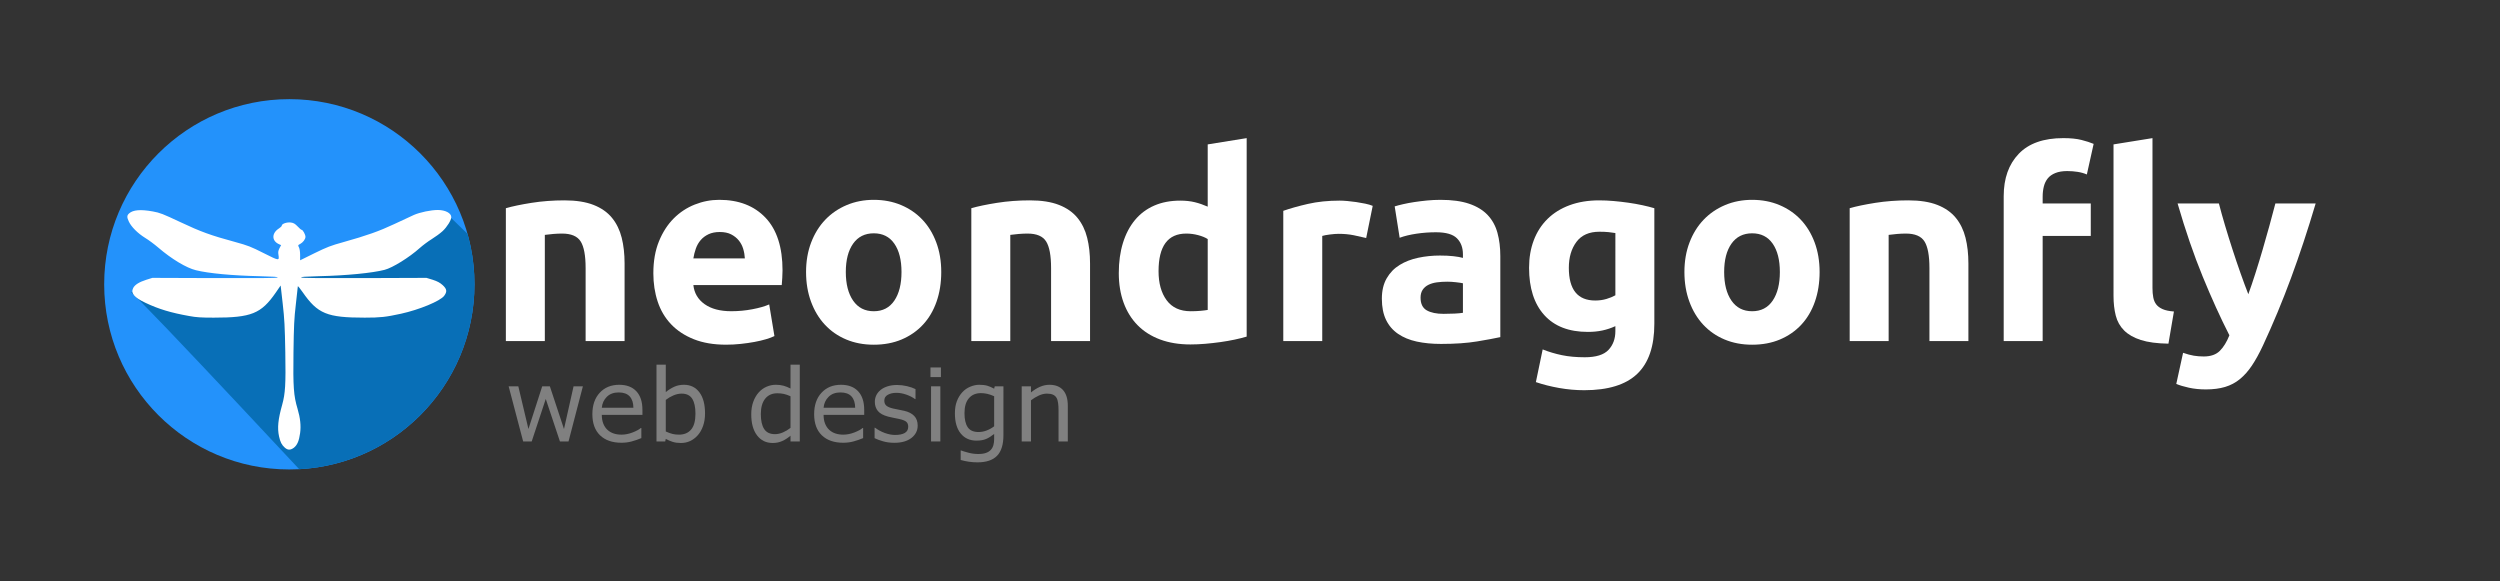
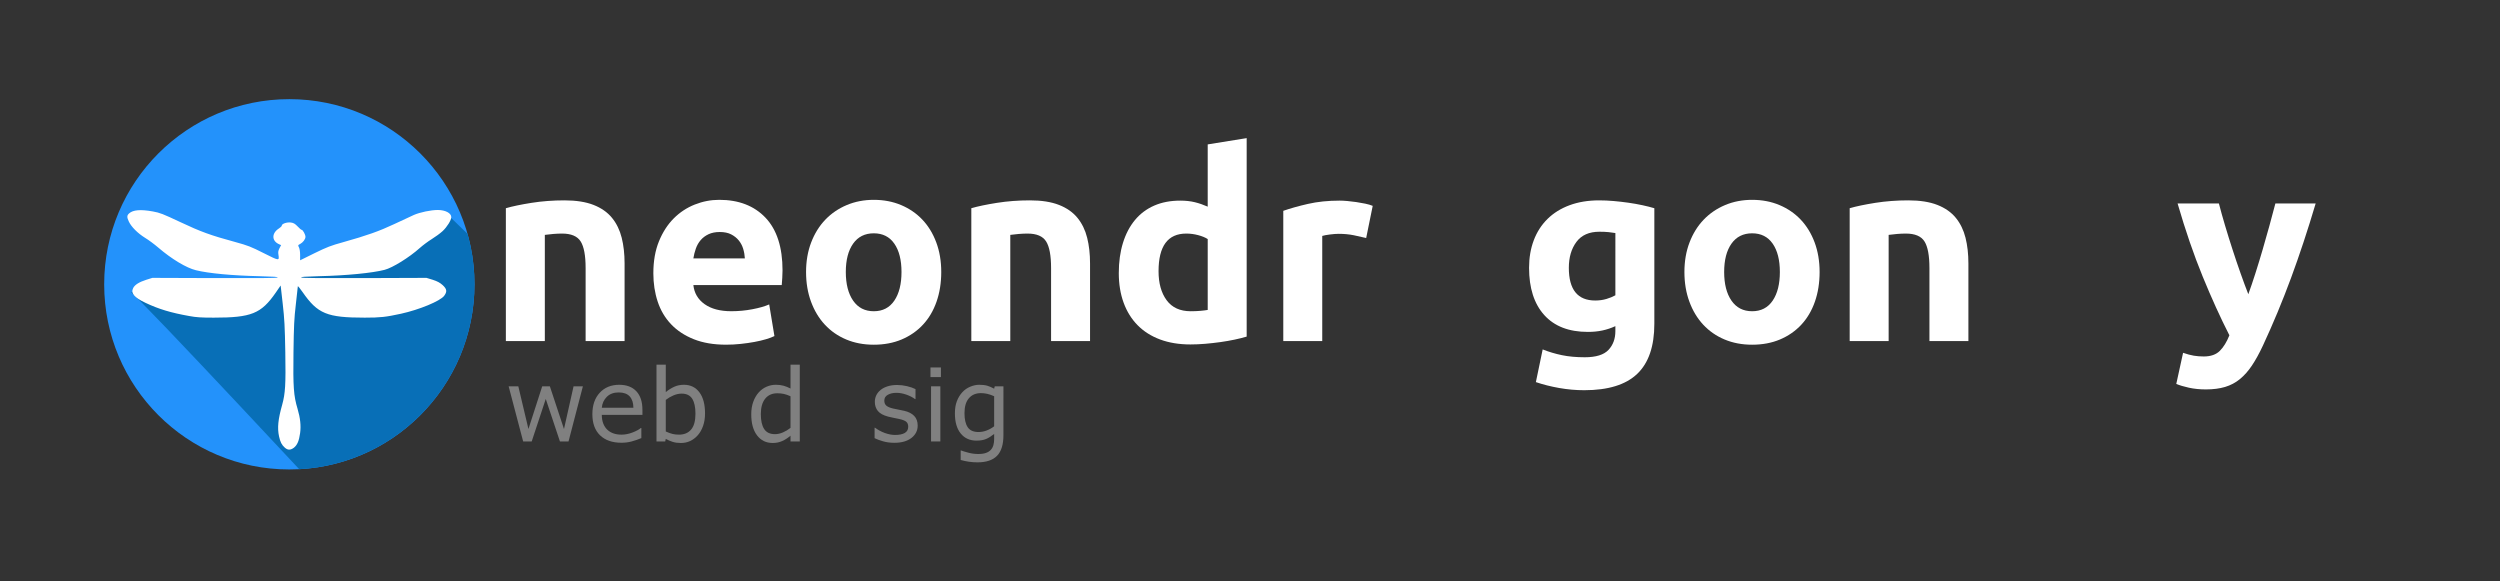
<svg xmlns="http://www.w3.org/2000/svg" xmlns:xlink="http://www.w3.org/1999/xlink" version="1.1" id="Layer_2" x="0px" y="0px" width="602px" height="140px" viewBox="0 0 602 140" enable-background="new 0 0 602 140" xml:space="preserve">
  <rect x="0" y="0" width="602" height="140" fill="#333333" stroke="none" />
  <g id="Layer_1">
    <g>
      <path fill="#FFFFFF" d="M121.812,50.136c1.595-0.461,3.652-0.892,6.171-1.291c2.519-0.398,5.164-0.598,7.934-0.598    c2.812,0,5.152,0.368,7.021,1.102c1.867,0.735,3.347,1.774,4.439,3.117c1.091,1.344,1.867,2.938,2.33,4.785    c0.461,1.848,0.692,3.904,0.692,6.171v18.702h-9.382V64.556c0-3.022-0.399-5.163-1.196-6.423c-0.798-1.26-2.289-1.889-4.471-1.889    c-0.672,0-1.385,0.031-2.141,0.094c-0.756,0.063-1.428,0.137-2.015,0.221v25.565h-9.382V50.136z" />
      <path fill="#FFFFFF" d="M157.326,65.814c0-2.938,0.451-5.509,1.354-7.713c0.902-2.204,2.088-4.04,3.558-5.51    c1.469-1.469,3.158-2.582,5.069-3.338c1.91-0.755,3.872-1.133,5.887-1.133c4.701,0,8.416,1.438,11.146,4.313    c2.728,2.876,4.093,7.105,4.093,12.688c0,0.546-0.021,1.145-0.063,1.795c-0.042,0.651-0.084,1.228-0.126,1.731h-21.283    c0.209,1.932,1.112,3.463,2.708,4.597c1.595,1.134,3.736,1.7,6.423,1.7c1.721,0,3.41-0.157,5.069-0.473    c1.658-0.314,3.012-0.702,4.062-1.164l1.259,7.619c-0.503,0.251-1.176,0.503-2.015,0.755c-0.84,0.252-1.774,0.473-2.802,0.661    c-1.029,0.189-2.131,0.347-3.306,0.473c-1.176,0.126-2.352,0.188-3.526,0.188c-2.981,0-5.573-0.44-7.776-1.322    c-2.204-0.881-4.03-2.088-5.479-3.62s-2.519-3.348-3.211-5.447C157.672,70.517,157.326,68.25,157.326,65.814z M179.364,62.226    c-0.042-0.797-0.179-1.574-0.409-2.33c-0.231-0.755-0.588-1.426-1.07-2.015c-0.483-0.587-1.092-1.07-1.826-1.448    c-0.735-0.378-1.648-0.566-2.739-0.566c-1.05,0-1.952,0.179-2.708,0.535c-0.756,0.357-1.385,0.829-1.889,1.417    s-0.893,1.27-1.165,2.046c-0.273,0.777-0.472,1.564-0.598,2.361H179.364z" />
      <path fill="#FFFFFF" d="M226.653,65.5c0,2.604-0.378,4.985-1.133,7.146c-0.756,2.163-1.848,4.01-3.274,5.542    c-1.428,1.532-3.139,2.718-5.132,3.558c-1.995,0.839-4.23,1.259-6.706,1.259c-2.435,0-4.65-0.42-6.643-1.259    c-1.995-0.84-3.706-2.025-5.132-3.558c-1.427-1.532-2.54-3.379-3.337-5.542c-0.798-2.161-1.196-4.543-1.196-7.146    c0-2.603,0.41-4.975,1.228-7.115c0.819-2.141,1.952-3.967,3.4-5.479c1.448-1.511,3.169-2.686,5.163-3.526    c1.994-0.839,4.166-1.259,6.518-1.259c2.393,0,4.585,0.42,6.58,1.259c1.993,0.841,3.704,2.016,5.132,3.526    c1.427,1.512,2.54,3.338,3.337,5.479C226.254,60.525,226.653,62.897,226.653,65.5z M217.082,65.5c0-2.896-0.577-5.173-1.731-6.832    c-1.155-1.658-2.802-2.487-4.943-2.487c-2.141,0-3.8,0.829-4.975,2.487c-1.176,1.659-1.763,3.936-1.763,6.832    s0.587,5.195,1.763,6.896c1.175,1.7,2.833,2.55,4.975,2.55c2.141,0,3.788-0.85,4.943-2.55    C216.505,70.695,217.082,68.396,217.082,65.5z" />
      <path fill="#FFFFFF" d="M233.894,50.136c1.595-0.461,3.652-0.892,6.171-1.291c2.519-0.398,5.164-0.598,7.934-0.598    c2.812,0,5.153,0.368,7.021,1.102c1.868,0.735,3.347,1.774,4.439,3.117c1.091,1.344,1.867,2.938,2.33,4.785    c0.461,1.848,0.693,3.904,0.693,6.171v18.702H253.1V64.556c0-3.022-0.399-5.163-1.196-6.423c-0.798-1.26-2.289-1.889-4.471-1.889    c-0.672,0-1.386,0.031-2.141,0.094c-0.756,0.063-1.428,0.137-2.015,0.221v25.565h-9.382V50.136z" />
      <path fill="#FFFFFF" d="M300.199,81.053c-0.84,0.252-1.805,0.494-2.896,0.725c-1.092,0.231-2.235,0.43-3.432,0.599    c-1.196,0.167-2.415,0.304-3.652,0.409c-1.238,0.104-2.424,0.157-3.558,0.157c-2.729,0-5.163-0.399-7.304-1.196    c-2.141-0.797-3.946-1.941-5.415-3.432c-1.47-1.49-2.593-3.295-3.369-5.416c-0.777-2.119-1.165-4.502-1.165-7.146    c0-2.686,0.335-5.11,1.007-7.272c0.671-2.162,1.637-3.999,2.896-5.51c1.259-1.512,2.802-2.666,4.628-3.464    c1.826-0.797,3.914-1.196,6.266-1.196c1.301,0,2.465,0.126,3.495,0.378c1.028,0.252,2.067,0.609,3.117,1.07V34.771l9.382-1.511    V81.053z M278.979,65.312c0,2.896,0.65,5.226,1.952,6.989c1.301,1.763,3.232,2.645,5.793,2.645c0.839,0,1.616-0.031,2.33-0.095    c0.713-0.063,1.301-0.136,1.763-0.22V57.566c-0.588-0.378-1.354-0.693-2.298-0.945c-0.945-0.251-1.9-0.377-2.865-0.377    C281.203,56.244,278.979,59.267,278.979,65.312z" />
      <path fill="#FFFFFF" d="M328.975,57.314c-0.84-0.21-1.826-0.43-2.959-0.661c-1.133-0.23-2.352-0.347-3.652-0.347    c-0.589,0-1.291,0.054-2.11,0.157c-0.818,0.105-1.438,0.221-1.857,0.347v25.313h-9.382V50.766    c1.679-0.588,3.662-1.144,5.951-1.669c2.288-0.524,4.837-0.787,7.65-0.787c0.504,0,1.112,0.032,1.826,0.095    c0.713,0.063,1.427,0.147,2.141,0.252c0.713,0.105,1.426,0.231,2.141,0.378c0.713,0.147,1.322,0.325,1.826,0.535L328.975,57.314z" />
-       <path fill="#FFFFFF" d="M346.858,48.121c2.771,0,5.079,0.314,6.926,0.944c1.847,0.63,3.327,1.533,4.439,2.708    c1.112,1.176,1.899,2.603,2.361,4.281c0.461,1.68,0.692,3.548,0.692,5.604v19.52c-1.344,0.295-3.211,0.641-5.604,1.039    c-2.393,0.398-5.29,0.599-8.689,0.599c-2.141,0-4.083-0.189-5.825-0.566c-1.742-0.378-3.243-0.997-4.502-1.858    c-1.26-0.859-2.226-1.983-2.897-3.368c-0.672-1.386-1.007-3.086-1.007-5.101c0-1.931,0.388-3.567,1.165-4.911    c0.776-1.344,1.815-2.414,3.117-3.212c1.301-0.797,2.792-1.374,4.471-1.731c1.679-0.356,3.421-0.535,5.227-0.535    c1.217,0,2.298,0.053,3.243,0.157c0.945,0.105,1.71,0.242,2.298,0.409v-0.881c0-1.596-0.483-2.875-1.448-3.842    c-0.966-0.965-2.645-1.448-5.037-1.448c-1.596,0-3.17,0.116-4.723,0.347c-1.554,0.231-2.897,0.557-4.03,0.976l-1.196-7.556    c0.545-0.168,1.228-0.347,2.046-0.535c0.819-0.189,1.71-0.356,2.676-0.504c0.965-0.146,1.983-0.272,3.054-0.378    C344.686,48.174,345.766,48.121,346.858,48.121z M347.613,75.575c0.923,0,1.805-0.021,2.645-0.063    c0.839-0.041,1.512-0.104,2.015-0.188v-7.115c-0.378-0.084-0.944-0.168-1.7-0.252c-0.755-0.084-1.448-0.126-2.078-0.126    c-0.882,0-1.711,0.053-2.487,0.157c-0.777,0.105-1.459,0.305-2.047,0.599s-1.049,0.692-1.385,1.196    c-0.337,0.503-0.504,1.133-0.504,1.889c0,1.47,0.493,2.487,1.479,3.054C344.538,75.292,345.892,75.575,347.613,75.575z" />
      <path fill="#FFFFFF" d="M398.365,77.968c0,5.415-1.375,9.435-4.125,12.059c-2.75,2.623-7,3.936-12.751,3.936    c-2.015,0-4.03-0.18-6.045-0.535c-2.015-0.357-3.883-0.83-5.604-1.417l1.637-7.871c1.469,0.587,3.011,1.049,4.628,1.385    c1.616,0.336,3.453,0.504,5.51,0.504c2.686,0,4.586-0.588,5.699-1.763c1.112-1.176,1.668-2.687,1.668-4.534v-1.196    c-1.007,0.463-2.046,0.81-3.117,1.039c-1.071,0.231-2.235,0.347-3.495,0.347c-4.576,0-8.082-1.354-10.516-4.062    c-2.435-2.708-3.652-6.495-3.652-11.366c0-2.434,0.378-4.648,1.133-6.643c0.756-1.993,1.857-3.704,3.306-5.132    c1.448-1.427,3.221-2.528,5.321-3.306c2.099-0.776,4.471-1.165,7.116-1.165c1.133,0,2.298,0.053,3.495,0.157    c1.196,0.105,2.382,0.242,3.558,0.409c1.175,0.168,2.298,0.368,3.369,0.599s2.025,0.472,2.865,0.724V77.968z M377.775,64.492    c0,5.248,2.119,7.871,6.359,7.871c0.965,0,1.868-0.126,2.708-0.378c0.839-0.251,1.552-0.545,2.141-0.881V56.118    c-0.462-0.084-1.007-0.158-1.637-0.221c-0.629-0.063-1.365-0.095-2.204-0.095c-2.478,0-4.324,0.818-5.542,2.456    C378.383,59.896,377.775,61.974,377.775,64.492z" />
      <path fill="#FFFFFF" d="M438.161,65.5c0,2.604-0.377,4.985-1.133,7.146c-0.755,2.163-1.848,4.01-3.274,5.542    c-1.428,1.532-3.139,2.718-5.132,3.558c-1.994,0.839-4.229,1.259-6.706,1.259c-2.435,0-4.65-0.42-6.643-1.259    c-1.995-0.84-3.706-2.025-5.132-3.558c-1.428-1.532-2.541-3.379-3.337-5.542c-0.798-2.161-1.196-4.543-1.196-7.146    c0-2.603,0.409-4.975,1.228-7.115c0.819-2.141,1.952-3.967,3.4-5.479c1.448-1.511,3.169-2.686,5.163-3.526    c1.994-0.839,4.166-1.259,6.518-1.259c2.393,0,4.586,0.42,6.58,1.259c1.993,0.841,3.704,2.016,5.132,3.526    c1.427,1.512,2.54,3.338,3.337,5.479C437.761,60.525,438.161,62.897,438.161,65.5z M428.59,65.5c0-2.896-0.578-5.173-1.732-6.832    c-1.155-1.658-2.802-2.487-4.943-2.487c-2.141,0-3.8,0.829-4.975,2.487c-1.176,1.659-1.763,3.936-1.763,6.832    s0.587,5.195,1.763,6.896c1.175,1.7,2.833,2.55,4.975,2.55c2.141,0,3.788-0.85,4.943-2.55    C428.012,70.695,428.59,68.396,428.59,65.5z" />
      <path fill="#FFFFFF" d="M445.402,50.136c1.595-0.461,3.652-0.892,6.171-1.291c2.519-0.398,5.163-0.598,7.934-0.598    c2.812,0,5.153,0.368,7.021,1.102c1.868,0.735,3.347,1.774,4.439,3.117c1.091,1.344,1.867,2.938,2.33,4.785    c0.461,1.848,0.693,3.904,0.693,6.171v18.702h-9.382V64.556c0-3.022-0.399-5.163-1.196-6.423c-0.798-1.26-2.289-1.889-4.471-1.889    c-0.672,0-1.385,0.031-2.141,0.094c-0.755,0.063-1.427,0.137-2.015,0.221v25.565h-9.382V50.136z" />
-       <path fill="#FFFFFF" d="M496.846,33.26c1.763,0,3.221,0.148,4.376,0.441c1.154,0.294,2.13,0.609,2.928,0.944l-1.637,7.367    c-0.672-0.293-1.417-0.504-2.235-0.629c-0.819-0.126-1.648-0.189-2.487-0.189c-1.133,0-2.089,0.157-2.865,0.473    c-0.777,0.314-1.385,0.745-1.826,1.29c-0.44,0.547-0.755,1.197-0.944,1.952c-0.189,0.756-0.283,1.574-0.283,2.456v1.637h11.586    v7.809h-11.586v25.313h-9.382V47.239c0-4.282,1.206-7.682,3.621-10.201C488.523,34.52,492.102,33.26,496.846,33.26z     M522.159,82.753c-2.729-0.042-4.943-0.336-6.643-0.881c-1.7-0.545-3.044-1.312-4.03-2.299c-0.987-0.985-1.659-2.182-2.015-3.589    c-0.357-1.406-0.536-2.991-0.536-4.754V34.771l9.382-1.511v36.081c0,0.841,0.063,1.596,0.189,2.268s0.367,1.238,0.724,1.7    c0.356,0.462,0.871,0.84,1.543,1.133c0.671,0.294,1.574,0.483,2.708,0.566L522.159,82.753z" />
      <path fill="#FFFFFF" d="M557.61,49.002c-1.894,6.382-3.872,12.364-5.934,17.946c-2.062,5.584-4.314,10.999-6.755,16.246    c-0.883,1.889-1.766,3.494-2.648,4.816c-0.884,1.323-1.851,2.414-2.901,3.274s-2.238,1.49-3.563,1.89    c-1.325,0.398-2.869,0.598-4.634,0.598c-1.472,0-2.829-0.137-4.068-0.409c-1.24-0.273-2.259-0.577-3.058-0.913l1.637-7.493    c0.966,0.336,1.827,0.566,2.583,0.693c0.755,0.125,1.554,0.188,2.395,0.188c1.68,0,2.97-0.452,3.874-1.354    c0.903-0.903,1.669-2.152,2.3-3.747c-2.143-4.197-4.285-8.91-6.427-14.137c-2.142-5.226-4.158-11.092-6.047-17.6h9.949    c0.421,1.638,0.917,3.411,1.486,5.321c0.569,1.911,1.17,3.841,1.803,5.793c0.631,1.952,1.275,3.852,1.928,5.698    c0.653,1.849,1.276,3.526,1.866,5.038c0.547-1.512,1.117-3.189,1.707-5.038c0.59-1.847,1.17-3.746,1.739-5.698    c0.568-1.952,1.117-3.882,1.644-5.793c0.526-1.91,1-3.684,1.423-5.321H557.61z" />
      <path fill="#808080" d="M140.36,93.023l-3.459,13.28h-2.068l-3.412-10.236l-3.388,10.236h-2.057l-3.495-13.28h2.33l2.437,10.284    l3.317-10.284h1.843l3.4,10.284l2.307-10.284H140.36z" />
      <path fill="#808080" d="M154.698,99.896h-9.784c0,0.816,0.123,1.527,0.368,2.134s0.583,1.104,1.011,1.492    c0.412,0.381,0.901,0.666,1.468,0.855c0.566,0.19,1.19,0.286,1.873,0.286c0.903,0,1.813-0.181,2.728-0.541    c0.916-0.36,1.567-0.716,1.956-1.064h0.119v2.438c-0.753,0.316-1.521,0.582-2.306,0.796c-0.785,0.215-1.609,0.321-2.473,0.321    c-2.203,0-3.923-0.596-5.16-1.789c-1.236-1.192-1.854-2.887-1.854-5.082c0-2.172,0.592-3.896,1.777-5.172s2.744-1.914,4.678-1.914    c1.791,0,3.172,0.523,4.143,1.569s1.457,2.532,1.457,4.458V99.896z M152.522,98.184c-0.008-1.173-0.303-2.08-0.886-2.723    c-0.583-0.642-1.468-0.963-2.657-0.963c-1.196,0-2.15,0.353-2.859,1.059c-0.709,0.705-1.112,1.581-1.207,2.627H152.522z" />
      <path fill="#808080" d="M169.773,99.563c0,1.109-0.157,2.108-0.47,2.996s-0.735,1.633-1.266,2.235    c-0.563,0.626-1.181,1.096-1.854,1.408c-0.674,0.313-1.415,0.47-2.223,0.47c-0.753,0-1.411-0.089-1.974-0.268    c-0.563-0.179-1.118-0.418-1.665-0.719l-0.143,0.618h-2.092V87.805h2.235v6.61c0.626-0.516,1.292-0.938,1.998-1.267    c0.705-0.328,1.498-0.493,2.377-0.493c1.569,0,2.808,0.603,3.715,1.808C169.319,95.667,169.773,97.367,169.773,99.563z     M167.466,99.622c0-1.585-0.262-2.788-0.785-3.608s-1.367-1.23-2.532-1.23c-0.65,0-1.308,0.141-1.974,0.422    c-0.666,0.282-1.284,0.645-1.854,1.088v7.609c0.634,0.285,1.179,0.483,1.635,0.594c0.456,0.111,0.973,0.167,1.551,0.167    c1.237,0,2.206-0.406,2.907-1.219C167.116,102.632,167.466,101.357,167.466,99.622z" />
      <path fill="#808080" d="M192.587,106.304h-2.235v-1.392c-0.642,0.555-1.312,0.987-2.009,1.296    c-0.698,0.31-1.455,0.464-2.271,0.464c-1.585,0-2.843-0.61-3.774-1.831c-0.932-1.22-1.397-2.912-1.397-5.076    c0-1.125,0.161-2.128,0.481-3.008s0.755-1.629,1.302-2.247c0.539-0.602,1.167-1.062,1.884-1.379    c0.717-0.316,1.46-0.476,2.229-0.476c0.698,0,1.316,0.073,1.855,0.22c0.539,0.147,1.105,0.375,1.7,0.684v-5.754h2.235V106.304z     M190.352,103.034v-7.621c-0.602-0.269-1.141-0.455-1.617-0.559c-0.476-0.103-0.995-0.154-1.557-0.154    c-1.252,0-2.228,0.436-2.925,1.308s-1.046,2.108-1.046,3.709c0,1.578,0.27,2.776,0.809,3.597s1.403,1.23,2.592,1.23    c0.634,0,1.276-0.141,1.926-0.422S189.789,103.479,190.352,103.034z" />
-       <path fill="#808080" d="M208.101,99.896h-9.784c0,0.816,0.123,1.527,0.369,2.134s0.583,1.104,1.011,1.492    c0.412,0.381,0.901,0.666,1.468,0.855c0.566,0.19,1.19,0.286,1.872,0.286c0.904,0,1.813-0.181,2.729-0.541    s1.567-0.716,1.956-1.064h0.119v2.438c-0.753,0.316-1.522,0.582-2.307,0.796c-0.785,0.215-1.609,0.321-2.473,0.321    c-2.204,0-3.923-0.596-5.16-1.789c-1.236-1.192-1.854-2.887-1.854-5.082c0-2.172,0.592-3.896,1.777-5.172    c1.185-1.276,2.744-1.914,4.678-1.914c1.791,0,3.172,0.523,4.143,1.569c0.971,1.046,1.456,2.532,1.456,4.458V99.896z     M205.926,98.184c-0.008-1.173-0.303-2.08-0.886-2.723c-0.583-0.642-1.468-0.963-2.657-0.963c-1.197,0-2.15,0.353-2.859,1.059    c-0.709,0.705-1.112,1.581-1.207,2.627H205.926z" />
      <path fill="#808080" d="M220.977,102.476c0,1.212-0.501,2.207-1.504,2.983c-1.003,0.777-2.372,1.165-4.107,1.165    c-0.983,0-1.884-0.116-2.705-0.351c-0.82-0.233-1.508-0.489-2.063-0.767v-2.509h0.119c0.706,0.531,1.49,0.953,2.354,1.267    c0.864,0.313,1.692,0.47,2.484,0.47c0.983,0,1.752-0.159,2.307-0.476c0.555-0.317,0.832-0.816,0.832-1.498    c0-0.523-0.15-0.919-0.452-1.189c-0.301-0.269-0.88-0.499-1.736-0.689c-0.317-0.071-0.731-0.154-1.242-0.249    c-0.511-0.096-0.977-0.198-1.397-0.31c-1.165-0.309-1.991-0.763-2.479-1.361c-0.488-0.598-0.731-1.333-0.731-2.205    c0-0.547,0.113-1.062,0.339-1.546c0.226-0.482,0.569-0.915,1.028-1.295c0.444-0.373,1.009-0.668,1.694-0.886    c0.686-0.219,1.452-0.327,2.3-0.327c0.792,0,1.595,0.097,2.408,0.291c0.812,0.194,1.488,0.43,2.027,0.707v2.39h-0.119    c-0.571-0.42-1.264-0.774-2.081-1.063s-1.617-0.435-2.401-0.435c-0.816,0-1.506,0.157-2.068,0.47    c-0.563,0.313-0.844,0.779-0.844,1.397c0,0.547,0.17,0.959,0.511,1.236c0.333,0.277,0.872,0.503,1.617,0.678    c0.412,0.095,0.874,0.19,1.385,0.285c0.511,0.095,0.937,0.183,1.278,0.262c1.038,0.237,1.838,0.646,2.401,1.225    C220.695,100.731,220.977,101.509,220.977,102.476z" />
      <path fill="#808080" d="M226.576,90.801h-2.521v-2.318h2.521V90.801z M226.434,106.304h-2.235v-13.28h2.235V106.304z" />
      <path fill="#808080" d="M241.627,104.794c0,2.251-0.511,3.903-1.534,4.957s-2.596,1.581-4.72,1.581    c-0.706,0-1.393-0.05-2.063-0.148c-0.67-0.1-1.33-0.24-1.979-0.422v-2.283h0.119c0.365,0.144,0.943,0.319,1.736,0.529    s1.585,0.315,2.378,0.315c0.761,0,1.391-0.092,1.89-0.273c0.5-0.183,0.888-0.437,1.165-0.761c0.277-0.31,0.476-0.682,0.595-1.118    c0.119-0.436,0.178-0.923,0.178-1.462v-1.213c-0.674,0.539-1.318,0.941-1.932,1.207s-1.397,0.398-2.348,0.398    c-1.585,0-2.844-0.573-3.775-1.718c-0.931-1.146-1.397-2.761-1.397-4.845c0-1.142,0.161-2.126,0.482-2.954    c0.321-0.828,0.759-1.544,1.313-2.146c0.515-0.563,1.141-1,1.878-1.313c0.737-0.313,1.47-0.47,2.199-0.47    c0.769,0,1.413,0.077,1.932,0.231c0.519,0.155,1.068,0.391,1.646,0.708l0.143-0.571h2.092V104.794z M239.392,102.653v-7.24    c-0.595-0.269-1.147-0.461-1.659-0.576s-1.021-0.173-1.527-0.173c-1.229,0-2.196,0.413-2.901,1.237    c-0.706,0.824-1.058,2.021-1.058,3.59c0,1.49,0.261,2.62,0.785,3.389c0.523,0.769,1.391,1.152,2.604,1.152    c0.65,0,1.302-0.124,1.956-0.374S238.845,103.074,239.392,102.653z" />
-       <path fill="#808080" d="M257.129,106.304h-2.235v-7.562c0-0.61-0.036-1.183-0.107-1.718s-0.202-0.953-0.393-1.254    c-0.198-0.333-0.483-0.581-0.856-0.743s-0.856-0.244-1.45-0.244c-0.61,0-1.248,0.15-1.914,0.452    c-0.666,0.301-1.304,0.686-1.914,1.153v9.915h-2.235v-13.28h2.235v1.475c0.697-0.578,1.419-1.03,2.164-1.355    c0.745-0.324,1.51-0.487,2.294-0.487c1.435,0,2.528,0.433,3.281,1.296c0.753,0.864,1.129,2.108,1.129,3.733V106.304z" />
    </g>
    <g>
      <circle fill="#2392FB" cx="69.671" cy="68.461" r="44.585" />
    </g>
    <g>
      <defs>
        <circle id="SVGID_1_" cx="69.671" cy="68.461" r="44.585" />
      </defs>
      <clipPath id="SVGID_2_">
        <use xlink:href="#SVGID_1_" overflow="visible" />
      </clipPath>
      <path clip-path="url(#SVGID_2_)" fill="#086FB7" d="M31.521,70.393l37.659-3.31l38.174-15.828l30.558,29.556l-55.28,43.514    C82.632,124.324,33.351,71.364,31.521,70.393z" />
    </g>
    <g transform="translate(0,514) scale(0.1,-0.1)">
      <path fill="#FFFFFF" d="M368.032,4630.83c17.285-3.125,23.721-5.703,66.006-25.557c49.463-23.35,73.179-31.992,132.749-48.164    c30.142-8.281,37.319-11.035,68.203-26.66c37.695-18.936,37.695-18.936,35.488-3.682c-1.104,6.25-0.371,9.746,2.573,15.635    l3.862,7.344l-4.229,1.846c-18.94,7.91-19.121,27.021-0.552,38.604c3.491,2.207,6.431,5.156,6.431,6.621    c0,4.414,12.5,8.643,21.88,7.354c6.621-0.918,9.746-2.754,16.182-9.375c4.229-4.6,8.638-8.271,9.746-8.271    c2.939,0,9.194-11.406,9.194-16.738c0-5.879-5.884-13.594-13.062-17.461c-5.146-2.578-5.327-2.764-2.573-8.086    c1.655-3.311,2.759-10.303,2.759-18.203v-12.871l34.57,17.09c30.518,14.902,38.975,18.213,69.492,26.66    c56.631,15.82,86.968,26.66,122.451,43.398c18.569,8.818,39.893,18.75,47.437,22.061c14.521,6.436,41.182,11.953,57.544,11.953    c18.203,0,32.549-7.539,32.549-17.285c0-7.168-10.298-23.721-20.781-33.467c-5.884-5.508-17.832-14.15-26.475-19.482    c-8.638-5.332-21.69-15.078-28.867-21.514c-24.995-22.432-65.269-47.432-84.575-52.393c-29.043-7.549-92.29-13.799-157.192-15.264    c-35.112-0.918-45.781-1.66-43.213-3.135c2.583-1.455,46.514-1.826,152.422-1.455l148.921,0.547l15.083-4.6    c11.206-3.672,17.095-6.807,23.711-12.686c10.483-9.561,11.406-15.811,3.682-26.104c-9.565-12.51-59.761-33.281-104.063-43.027    c-36.406-7.9-49.277-9.375-87.148-9.375c-90.825,0-113.257,9.189-149.658,61.592c-6.255,9.004-11.401,15.264-11.401,13.789    s-2.207-20.957-4.78-43.213c-4.043-34.736-4.785-51.104-5.698-116.006c-1.104-82.744,0.366-104.248,9.741-135.322    c6.621-22.432,8.647-41.182,6.25-58.828c-2.573-18.945-6.987-28.867-15.078-35.303c-8.276-6.074-14.707-6.074-21.875,0.361    c-7.354,6.436-10.85,13.428-13.794,27.031c-4.409,20.225-2.383,40.82,7.544,76.113c7.534,27.031,8.828,49.092,7.534,126.133    c-1.104,62.139-2.021,80.342-6.245,117.295l-4.971,43.76l-11.763-17.109c-35.117-50.732-58.652-60.293-149.297-60.293    c-30.146,0-42.1,0.732-58.833,3.867c-44.307,7.891-73.726,16.719-105.532,31.797c-27.578,13.066-36.035,23.35-29.6,35.85    c4.233,7.91,14.341,14.17,31.44,19.678l14.712,4.6l148.921-0.547c106.084-0.371,149.844,0,152.417,1.455    c2.573,1.475-8.276,2.217-44.126,3.135c-64.902,1.465-121.895,6.807-152.236,14.336c-22.983,5.518-58.462,26.846-90.635,54.424    c-9.199,7.91-23.54,18.574-31.816,23.535c-17.832,11.025-33.452,26.66-39.341,39.531c-4.775,10.117-4.595,14.521,0.737,19.307    C320.415,4634.697,338.428,4636.162,368.032,4630.83z" />
    </g>
  </g>
</svg>